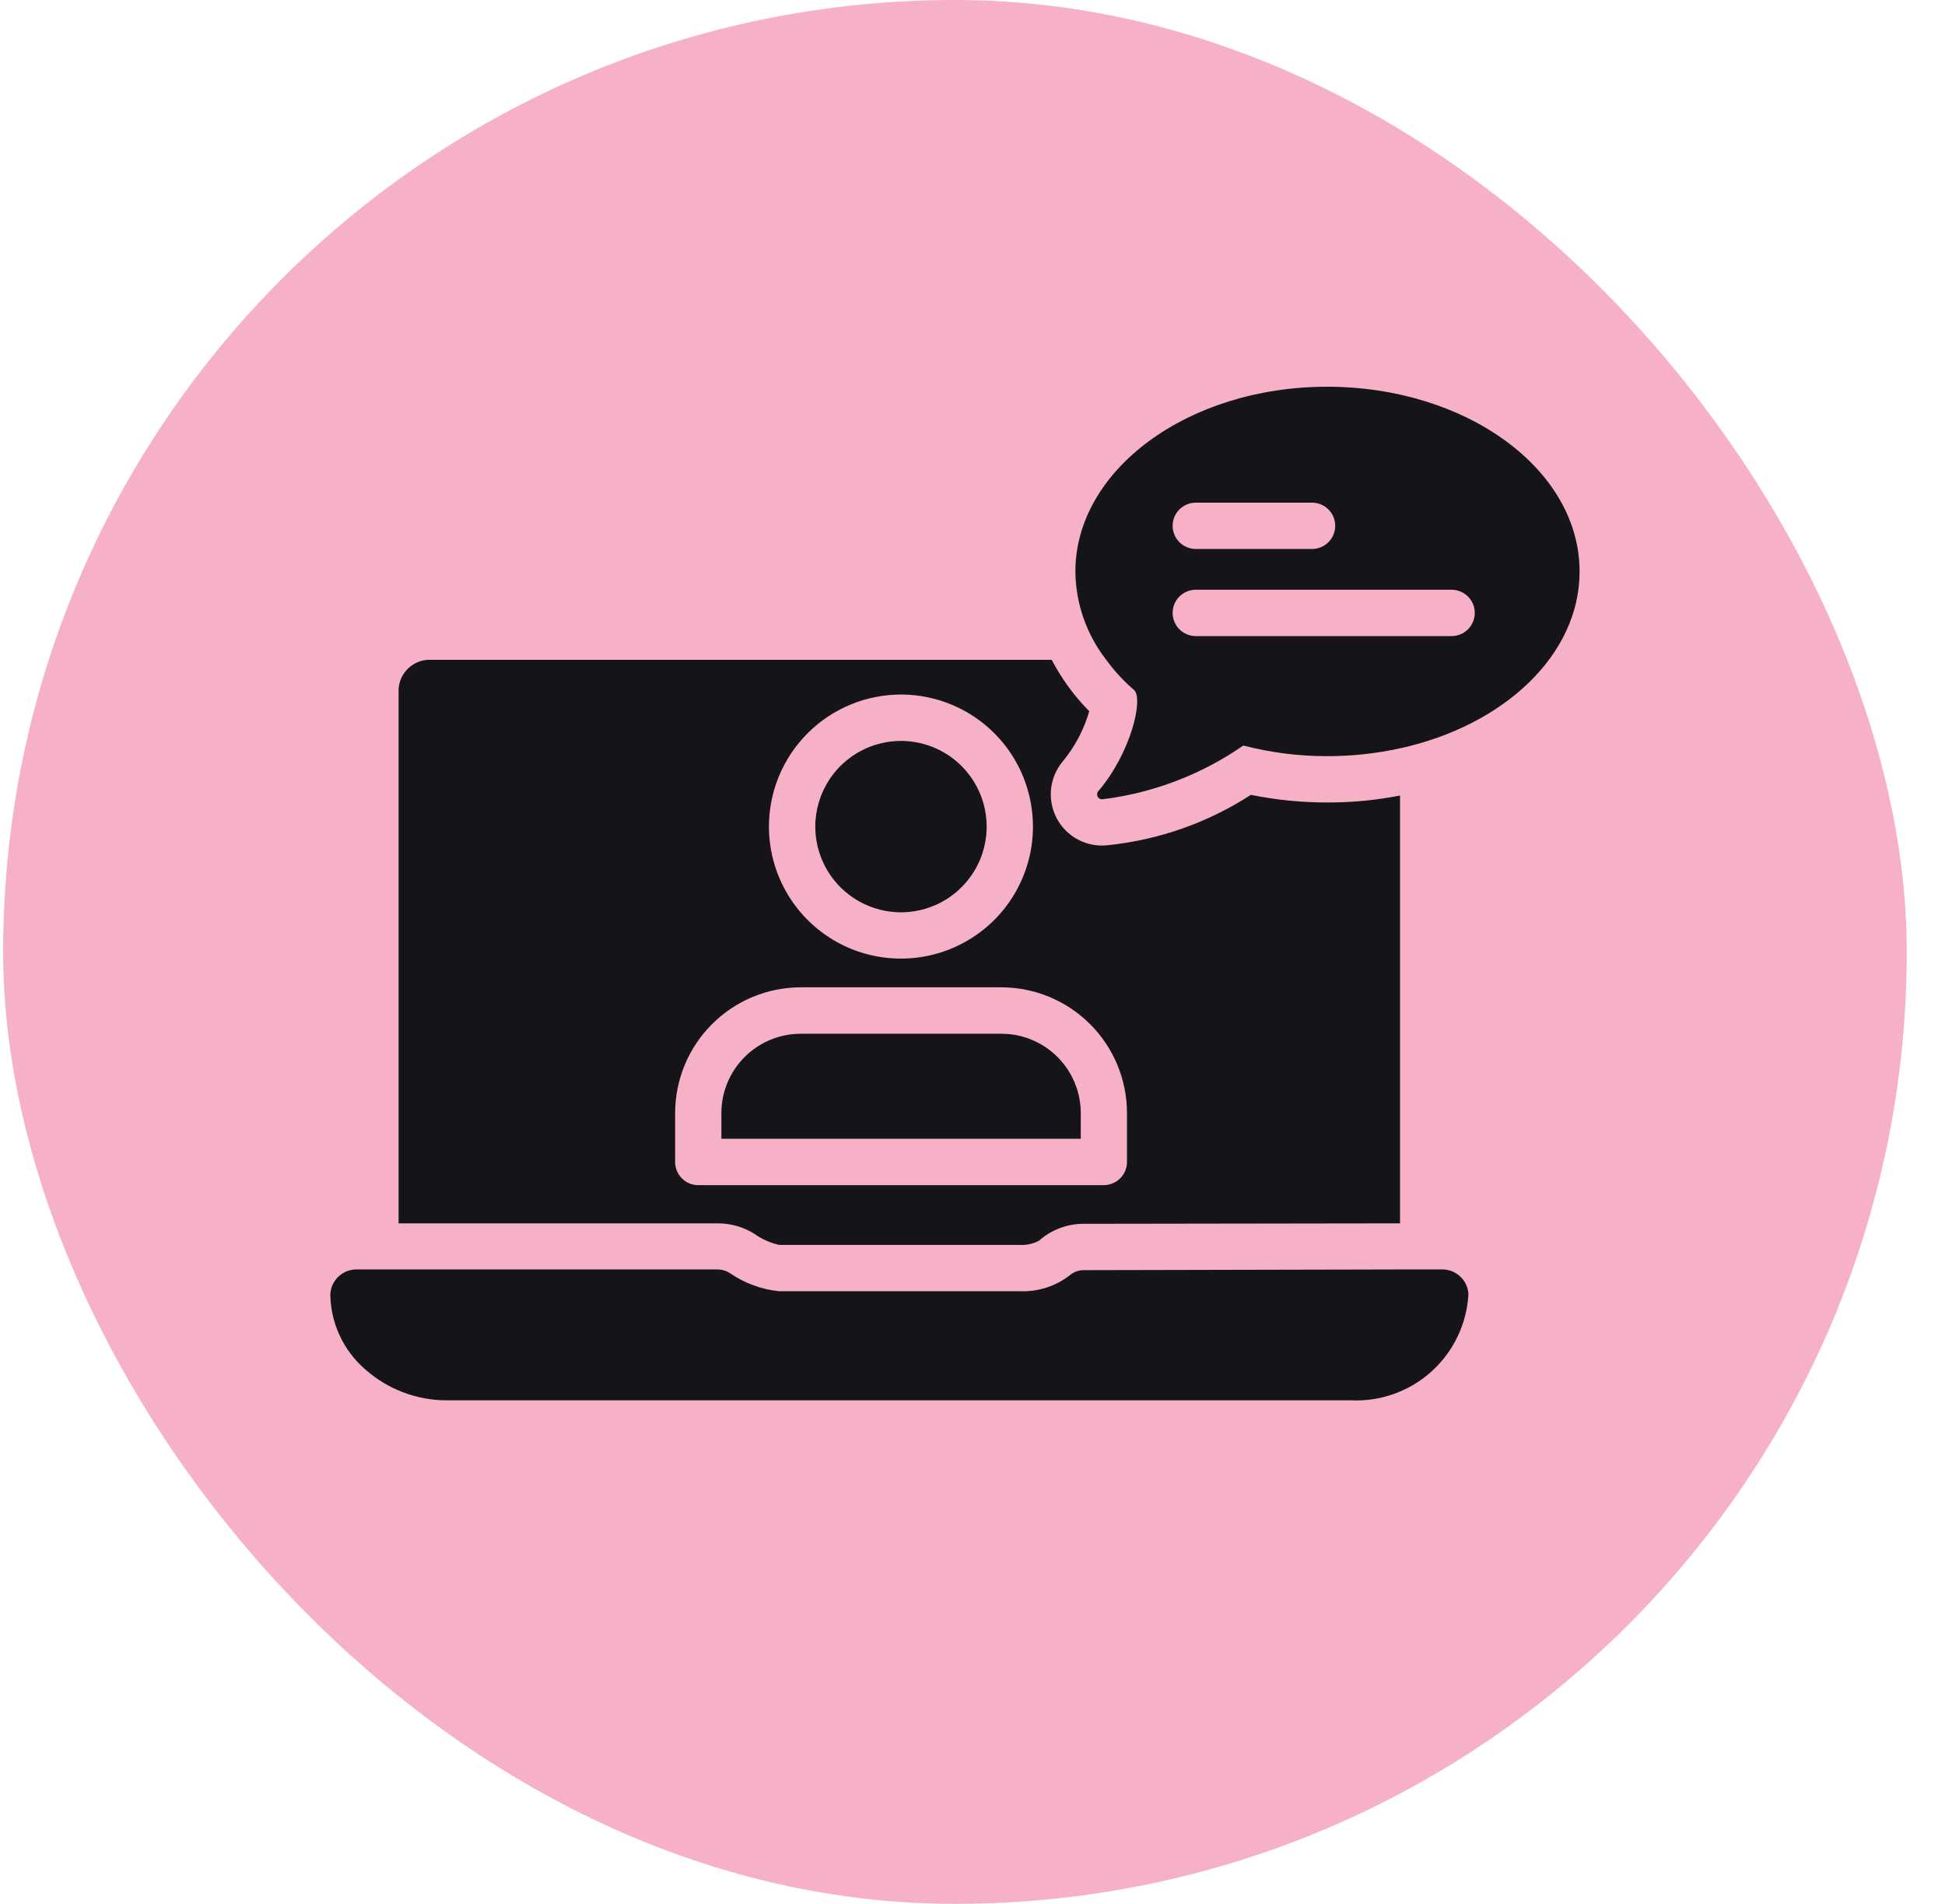
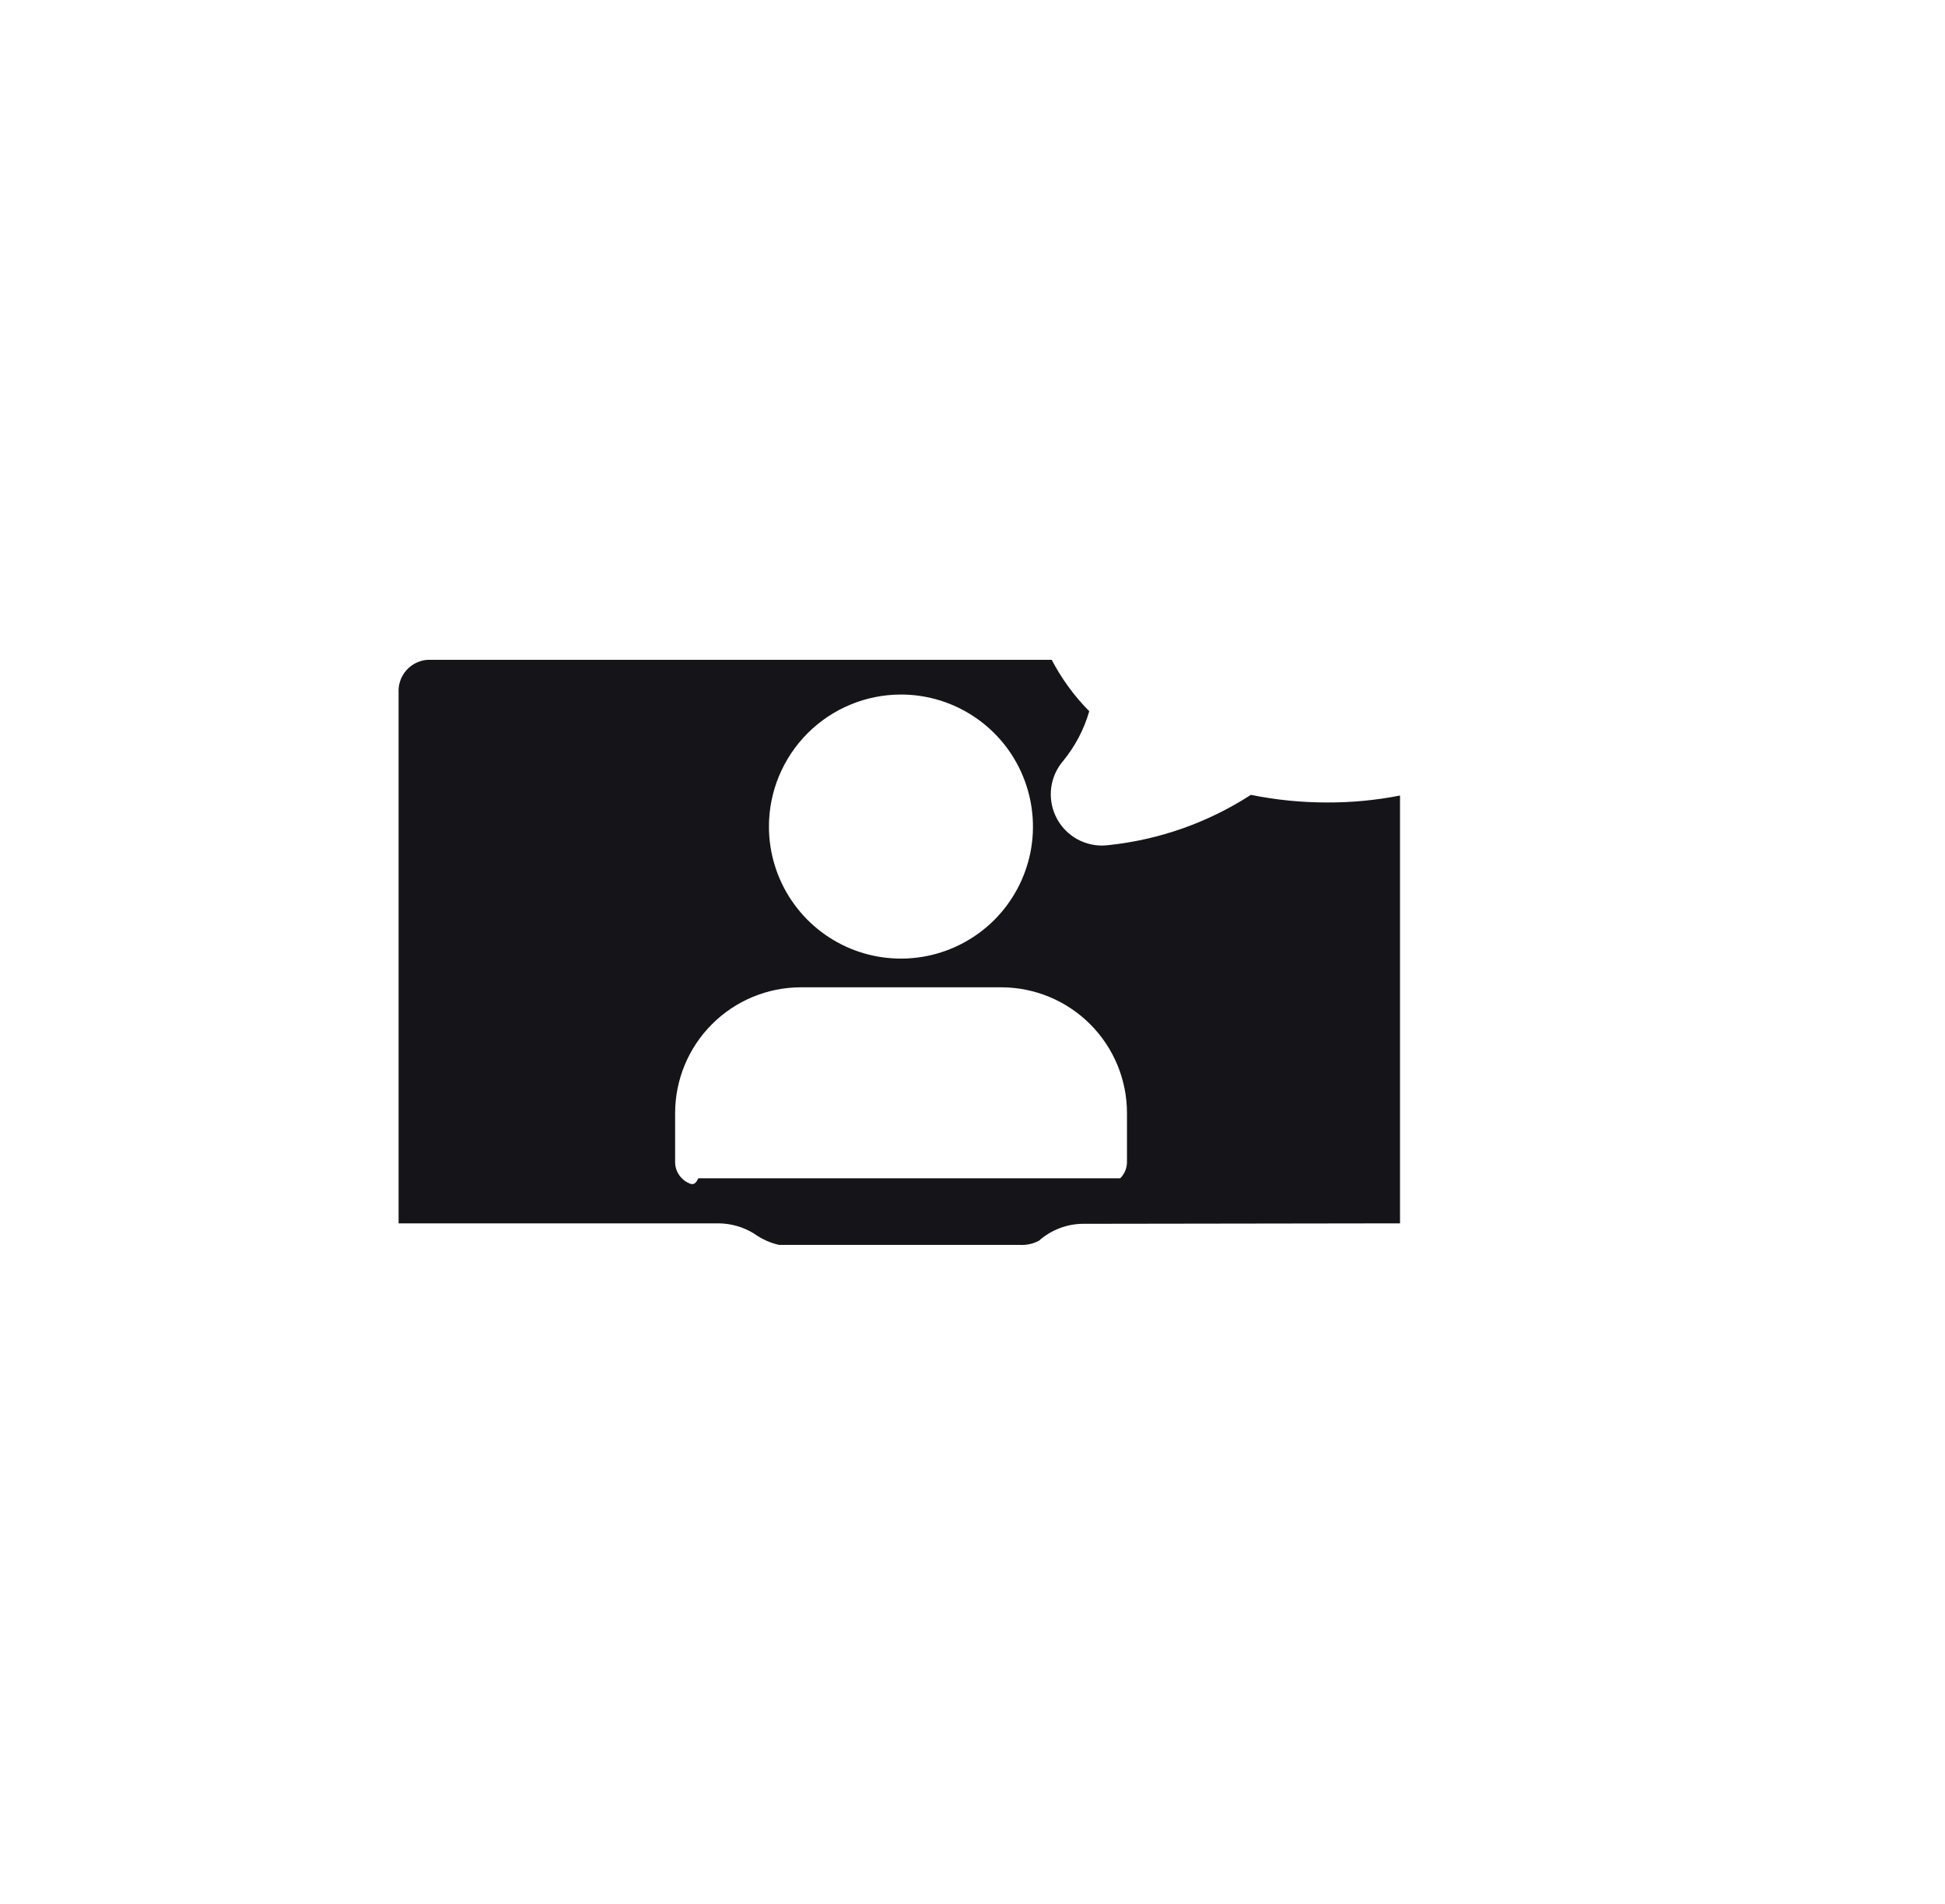
<svg xmlns="http://www.w3.org/2000/svg" width="47" height="46" viewBox="0 0 47 46" fill="none">
-   <rect x="0.076" width="46" height="46" rx="23" fill="#F6B1C6" />
-   <path d="M35.484 31.265C35.446 31.981 35.126 32.653 34.594 33.135C34.063 33.616 33.362 33.867 32.646 33.834H10.82C10.081 33.84 9.367 33.57 8.816 33.078C8.557 32.852 8.349 32.574 8.205 32.261C8.061 31.949 7.985 31.609 7.982 31.265C7.992 31.1 8.066 30.946 8.189 30.835C8.311 30.724 8.472 30.665 8.637 30.672H17.351C17.45 30.675 17.547 30.704 17.631 30.756C17.986 31.003 18.398 31.155 18.828 31.198H24.643C25.079 31.216 25.507 31.079 25.852 30.812C25.947 30.73 26.068 30.687 26.193 30.689L33.833 30.672H34.829C34.994 30.665 35.155 30.724 35.278 30.835C35.4 30.946 35.474 31.1 35.484 31.265Z" fill="#151419" />
-   <path d="M21.772 22.043C22.181 22.043 22.582 21.921 22.922 21.694C23.263 21.466 23.528 21.143 23.685 20.765C23.841 20.386 23.882 19.97 23.802 19.568C23.723 19.167 23.525 18.798 23.236 18.508C22.946 18.219 22.577 18.021 22.175 17.942C21.774 17.862 21.357 17.903 20.979 18.06C20.601 18.216 20.277 18.482 20.05 18.822C19.823 19.163 19.701 19.563 19.701 19.973C19.702 20.522 19.92 21.048 20.308 21.436C20.697 21.824 21.223 22.042 21.772 22.043Z" fill="#151419" />
-   <path d="M24.199 24.977H19.349C18.841 24.977 18.353 25.179 17.994 25.539C17.634 25.898 17.432 26.386 17.432 26.894V27.514H26.116V26.894C26.116 26.386 25.913 25.898 25.554 25.539C25.194 25.179 24.707 24.977 24.199 24.977Z" fill="#151419" />
-   <path d="M32.074 19.389C31.454 19.39 30.835 19.328 30.227 19.205C29.193 19.874 28.016 20.29 26.791 20.419C26.735 20.425 26.679 20.43 26.629 20.43C26.392 20.43 26.16 20.362 25.961 20.235C25.762 20.107 25.604 19.925 25.505 19.71C25.406 19.495 25.371 19.256 25.403 19.022C25.436 18.788 25.535 18.567 25.688 18.388C25.979 18.034 26.195 17.624 26.321 17.184C25.958 16.818 25.653 16.399 25.414 15.942H10.332C10.134 15.956 9.95 16.047 9.819 16.196C9.688 16.344 9.621 16.539 9.632 16.737V29.558H17.35C17.66 29.558 17.965 29.645 18.228 29.81C18.408 29.939 18.611 30.03 18.827 30.079H24.642C24.803 30.088 24.963 30.053 25.106 29.978C25.404 29.713 25.788 29.568 26.186 29.569L33.831 29.558V19.221C33.252 19.335 32.664 19.391 32.074 19.389ZM21.771 16.781C22.402 16.781 23.019 16.968 23.543 17.319C24.068 17.669 24.477 18.168 24.718 18.751C24.959 19.334 25.023 19.975 24.9 20.594C24.776 21.212 24.473 21.781 24.027 22.227C23.58 22.673 23.012 22.977 22.393 23.1C21.774 23.223 21.133 23.16 20.55 22.919C19.967 22.677 19.469 22.268 19.119 21.744C18.768 21.219 18.581 20.602 18.581 19.971C18.581 19.125 18.918 18.314 19.516 17.716C20.114 17.118 20.925 16.782 21.771 16.781ZM27.233 28.075C27.233 28.223 27.174 28.366 27.069 28.47C26.964 28.575 26.822 28.634 26.673 28.635H16.874C16.8 28.635 16.727 28.621 16.66 28.593C16.591 28.565 16.53 28.523 16.478 28.471C16.426 28.419 16.384 28.358 16.356 28.29C16.328 28.222 16.314 28.149 16.314 28.075V26.894C16.315 26.089 16.634 25.317 17.203 24.748C17.771 24.178 18.543 23.857 19.348 23.855H24.2C25.005 23.857 25.776 24.178 26.345 24.748C26.913 25.317 27.233 26.089 27.233 26.894V28.075Z" fill="#151419" />
-   <path d="M32.075 9.344C28.684 9.344 25.986 11.37 25.986 13.81C25.994 14.583 26.256 15.332 26.731 15.942C26.926 16.209 27.151 16.454 27.402 16.67C27.643 16.877 27.318 18.214 26.535 19.121C26.52 19.14 26.512 19.162 26.511 19.186C26.509 19.21 26.515 19.233 26.527 19.254C26.539 19.274 26.557 19.29 26.578 19.301C26.599 19.311 26.623 19.314 26.647 19.311C27.867 19.16 29.033 18.714 30.044 18.013C30.707 18.185 31.39 18.272 32.075 18.27C32.666 18.27 33.255 18.207 33.833 18.08C36.34 17.531 38.17 15.825 38.17 13.81C38.17 11.342 35.439 9.349 32.075 9.344ZM28.895 12.145H31.705C31.854 12.145 31.996 12.204 32.101 12.309C32.206 12.414 32.265 12.556 32.265 12.704C32.265 12.853 32.206 12.995 32.101 13.1C31.996 13.205 31.854 13.264 31.705 13.264H28.895C28.747 13.264 28.605 13.205 28.5 13.1C28.395 12.995 28.336 12.853 28.336 12.704C28.336 12.556 28.395 12.414 28.5 12.309C28.605 12.204 28.747 12.145 28.895 12.145ZM35.077 15.369H28.895C28.747 15.369 28.605 15.31 28.5 15.205C28.395 15.1 28.336 14.958 28.336 14.809C28.336 14.661 28.395 14.518 28.5 14.413C28.605 14.309 28.747 14.249 28.895 14.249H35.077C35.225 14.249 35.368 14.309 35.473 14.413C35.578 14.518 35.637 14.661 35.637 14.809C35.637 14.958 35.578 15.1 35.473 15.205C35.368 15.31 35.225 15.369 35.077 15.369Z" fill="#151419" />
+   <path d="M32.074 19.389C31.454 19.39 30.835 19.328 30.227 19.205C29.193 19.874 28.016 20.29 26.791 20.419C26.735 20.425 26.679 20.43 26.629 20.43C26.392 20.43 26.16 20.362 25.961 20.235C25.762 20.107 25.604 19.925 25.505 19.71C25.406 19.495 25.371 19.256 25.403 19.022C25.436 18.788 25.535 18.567 25.688 18.388C25.979 18.034 26.195 17.624 26.321 17.184C25.958 16.818 25.653 16.399 25.414 15.942H10.332C10.134 15.956 9.95 16.047 9.819 16.196C9.688 16.344 9.621 16.539 9.632 16.737V29.558H17.35C17.66 29.558 17.965 29.645 18.228 29.81C18.408 29.939 18.611 30.03 18.827 30.079H24.642C24.803 30.088 24.963 30.053 25.106 29.978C25.404 29.713 25.788 29.568 26.186 29.569L33.831 29.558V19.221C33.252 19.335 32.664 19.391 32.074 19.389ZM21.771 16.781C22.402 16.781 23.019 16.968 23.543 17.319C24.068 17.669 24.477 18.168 24.718 18.751C24.959 19.334 25.023 19.975 24.9 20.594C24.776 21.212 24.473 21.781 24.027 22.227C23.58 22.673 23.012 22.977 22.393 23.1C21.774 23.223 21.133 23.16 20.55 22.919C19.967 22.677 19.469 22.268 19.119 21.744C18.768 21.219 18.581 20.602 18.581 19.971C18.581 19.125 18.918 18.314 19.516 17.716C20.114 17.118 20.925 16.782 21.771 16.781ZM27.233 28.075C27.233 28.223 27.174 28.366 27.069 28.47H16.874C16.8 28.635 16.727 28.621 16.66 28.593C16.591 28.565 16.53 28.523 16.478 28.471C16.426 28.419 16.384 28.358 16.356 28.29C16.328 28.222 16.314 28.149 16.314 28.075V26.894C16.315 26.089 16.634 25.317 17.203 24.748C17.771 24.178 18.543 23.857 19.348 23.855H24.2C25.005 23.857 25.776 24.178 26.345 24.748C26.913 25.317 27.233 26.089 27.233 26.894V28.075Z" fill="#151419" />
</svg>